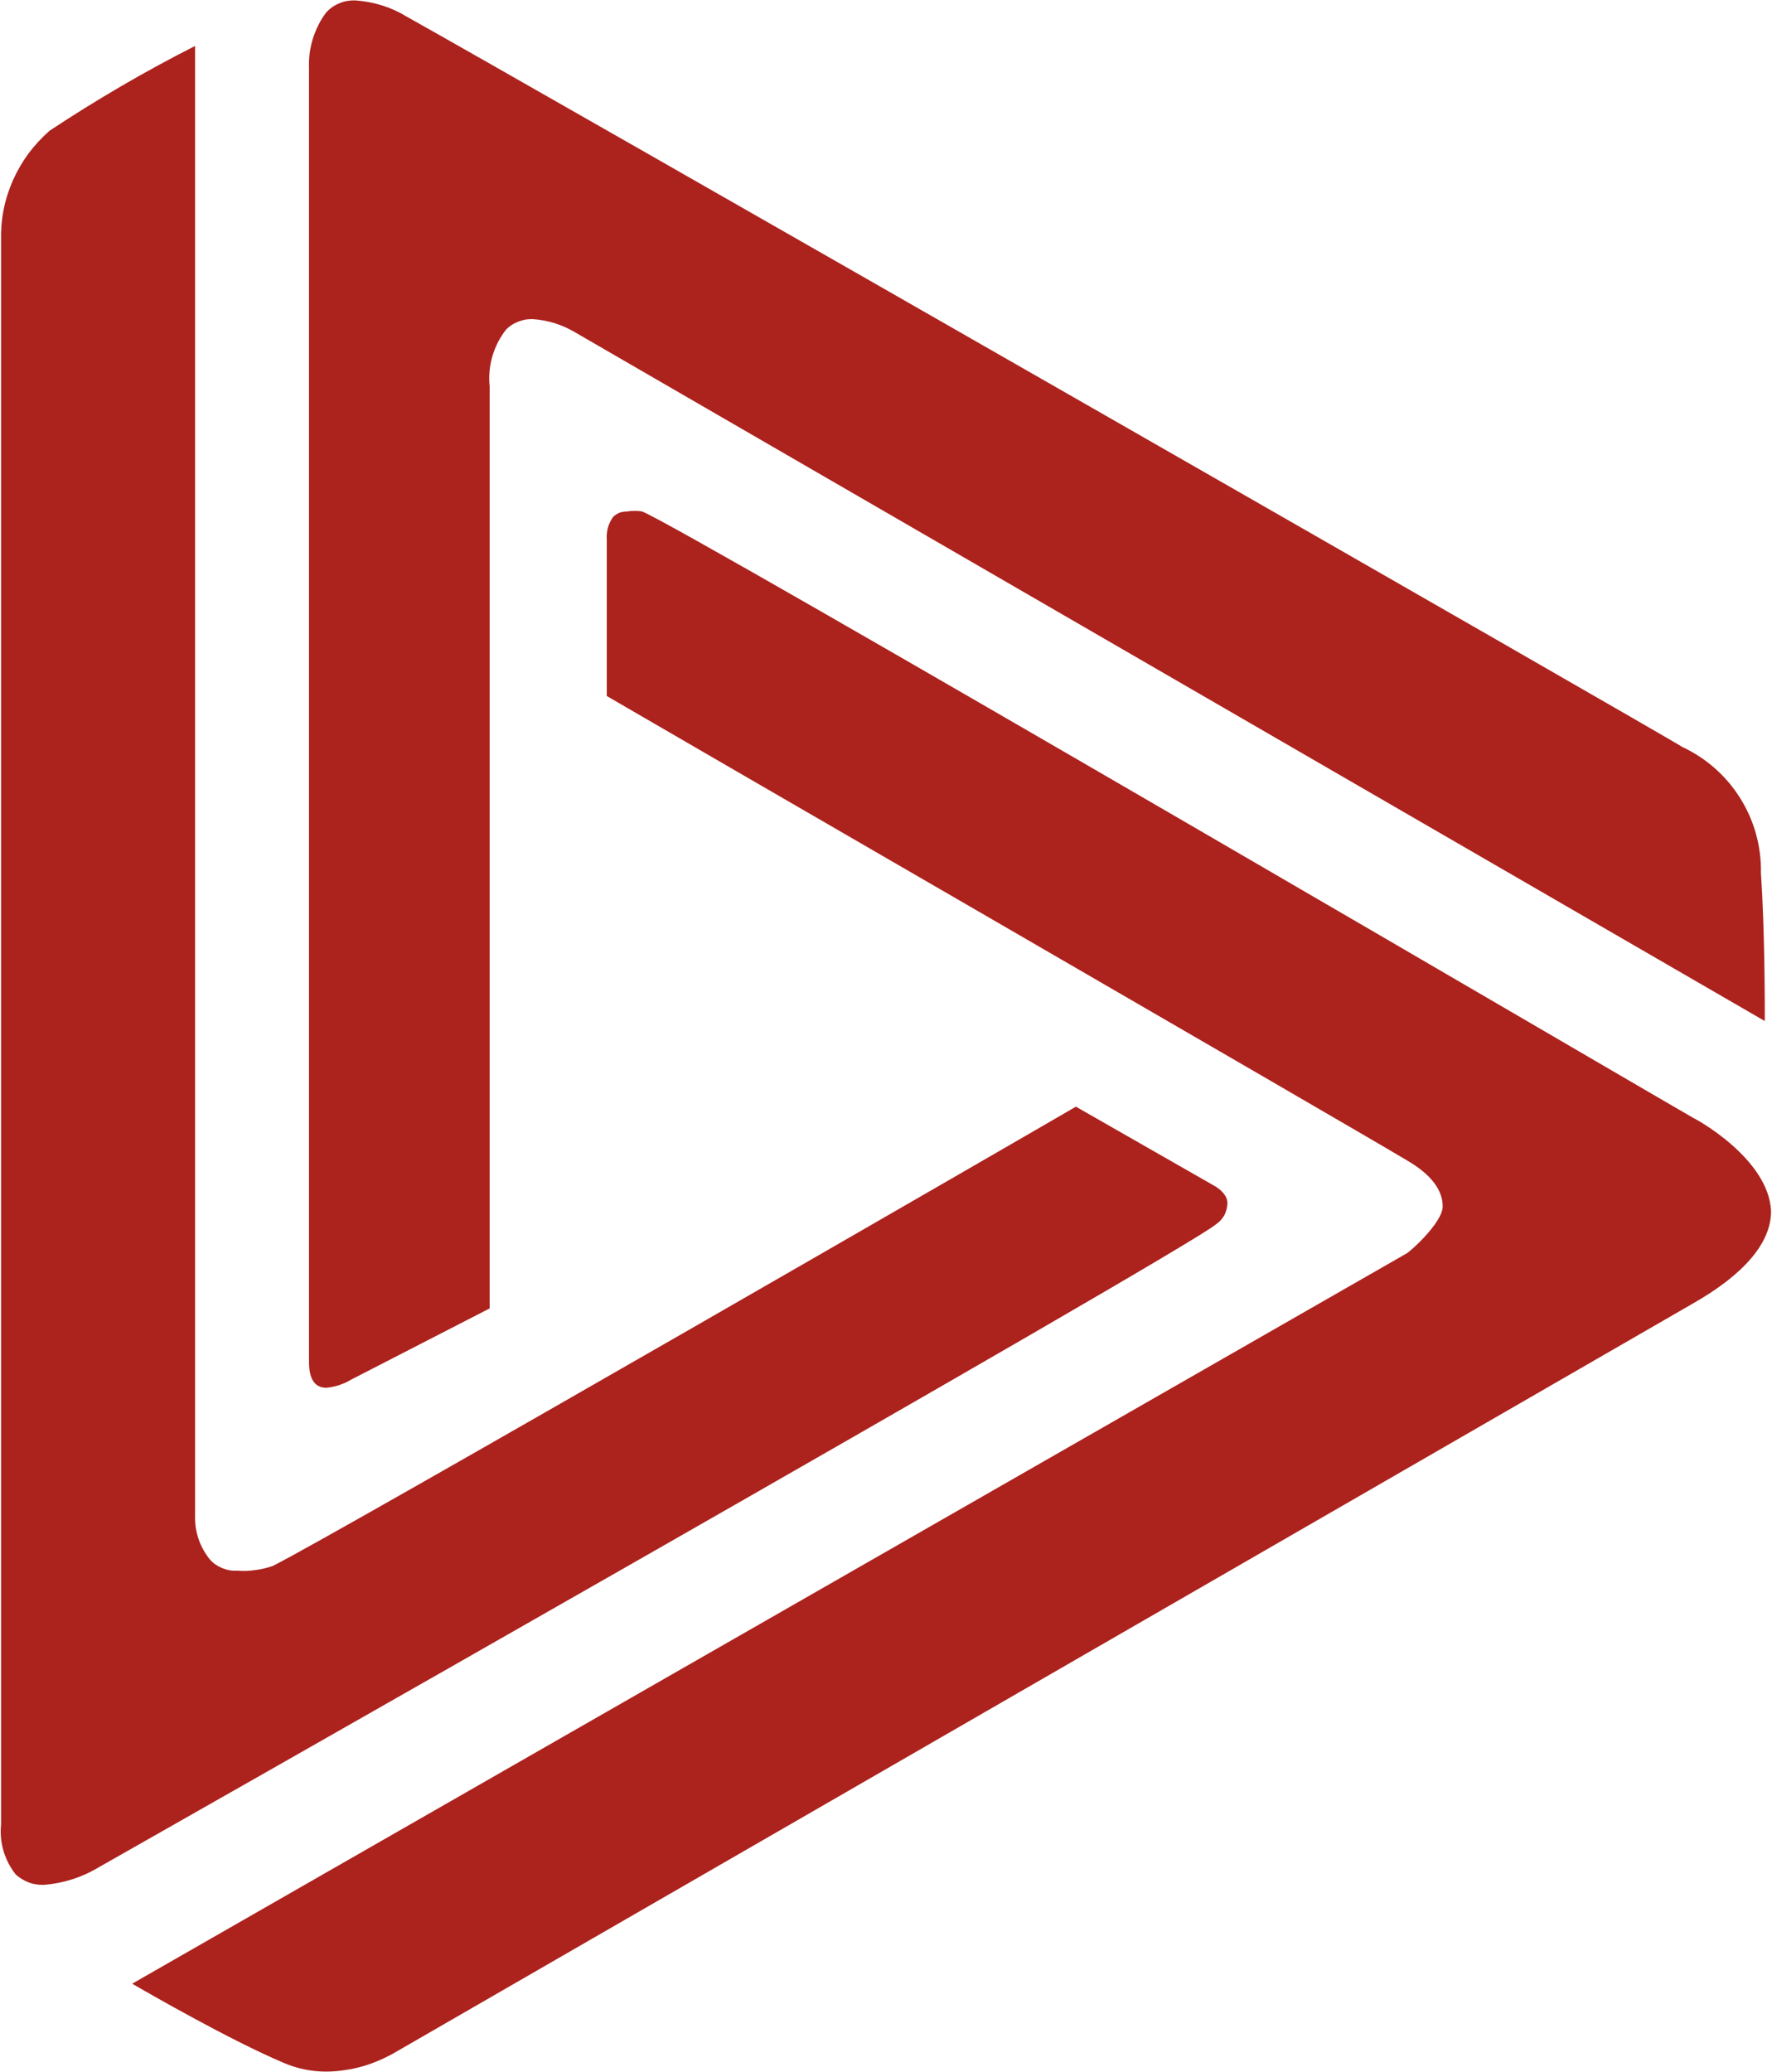
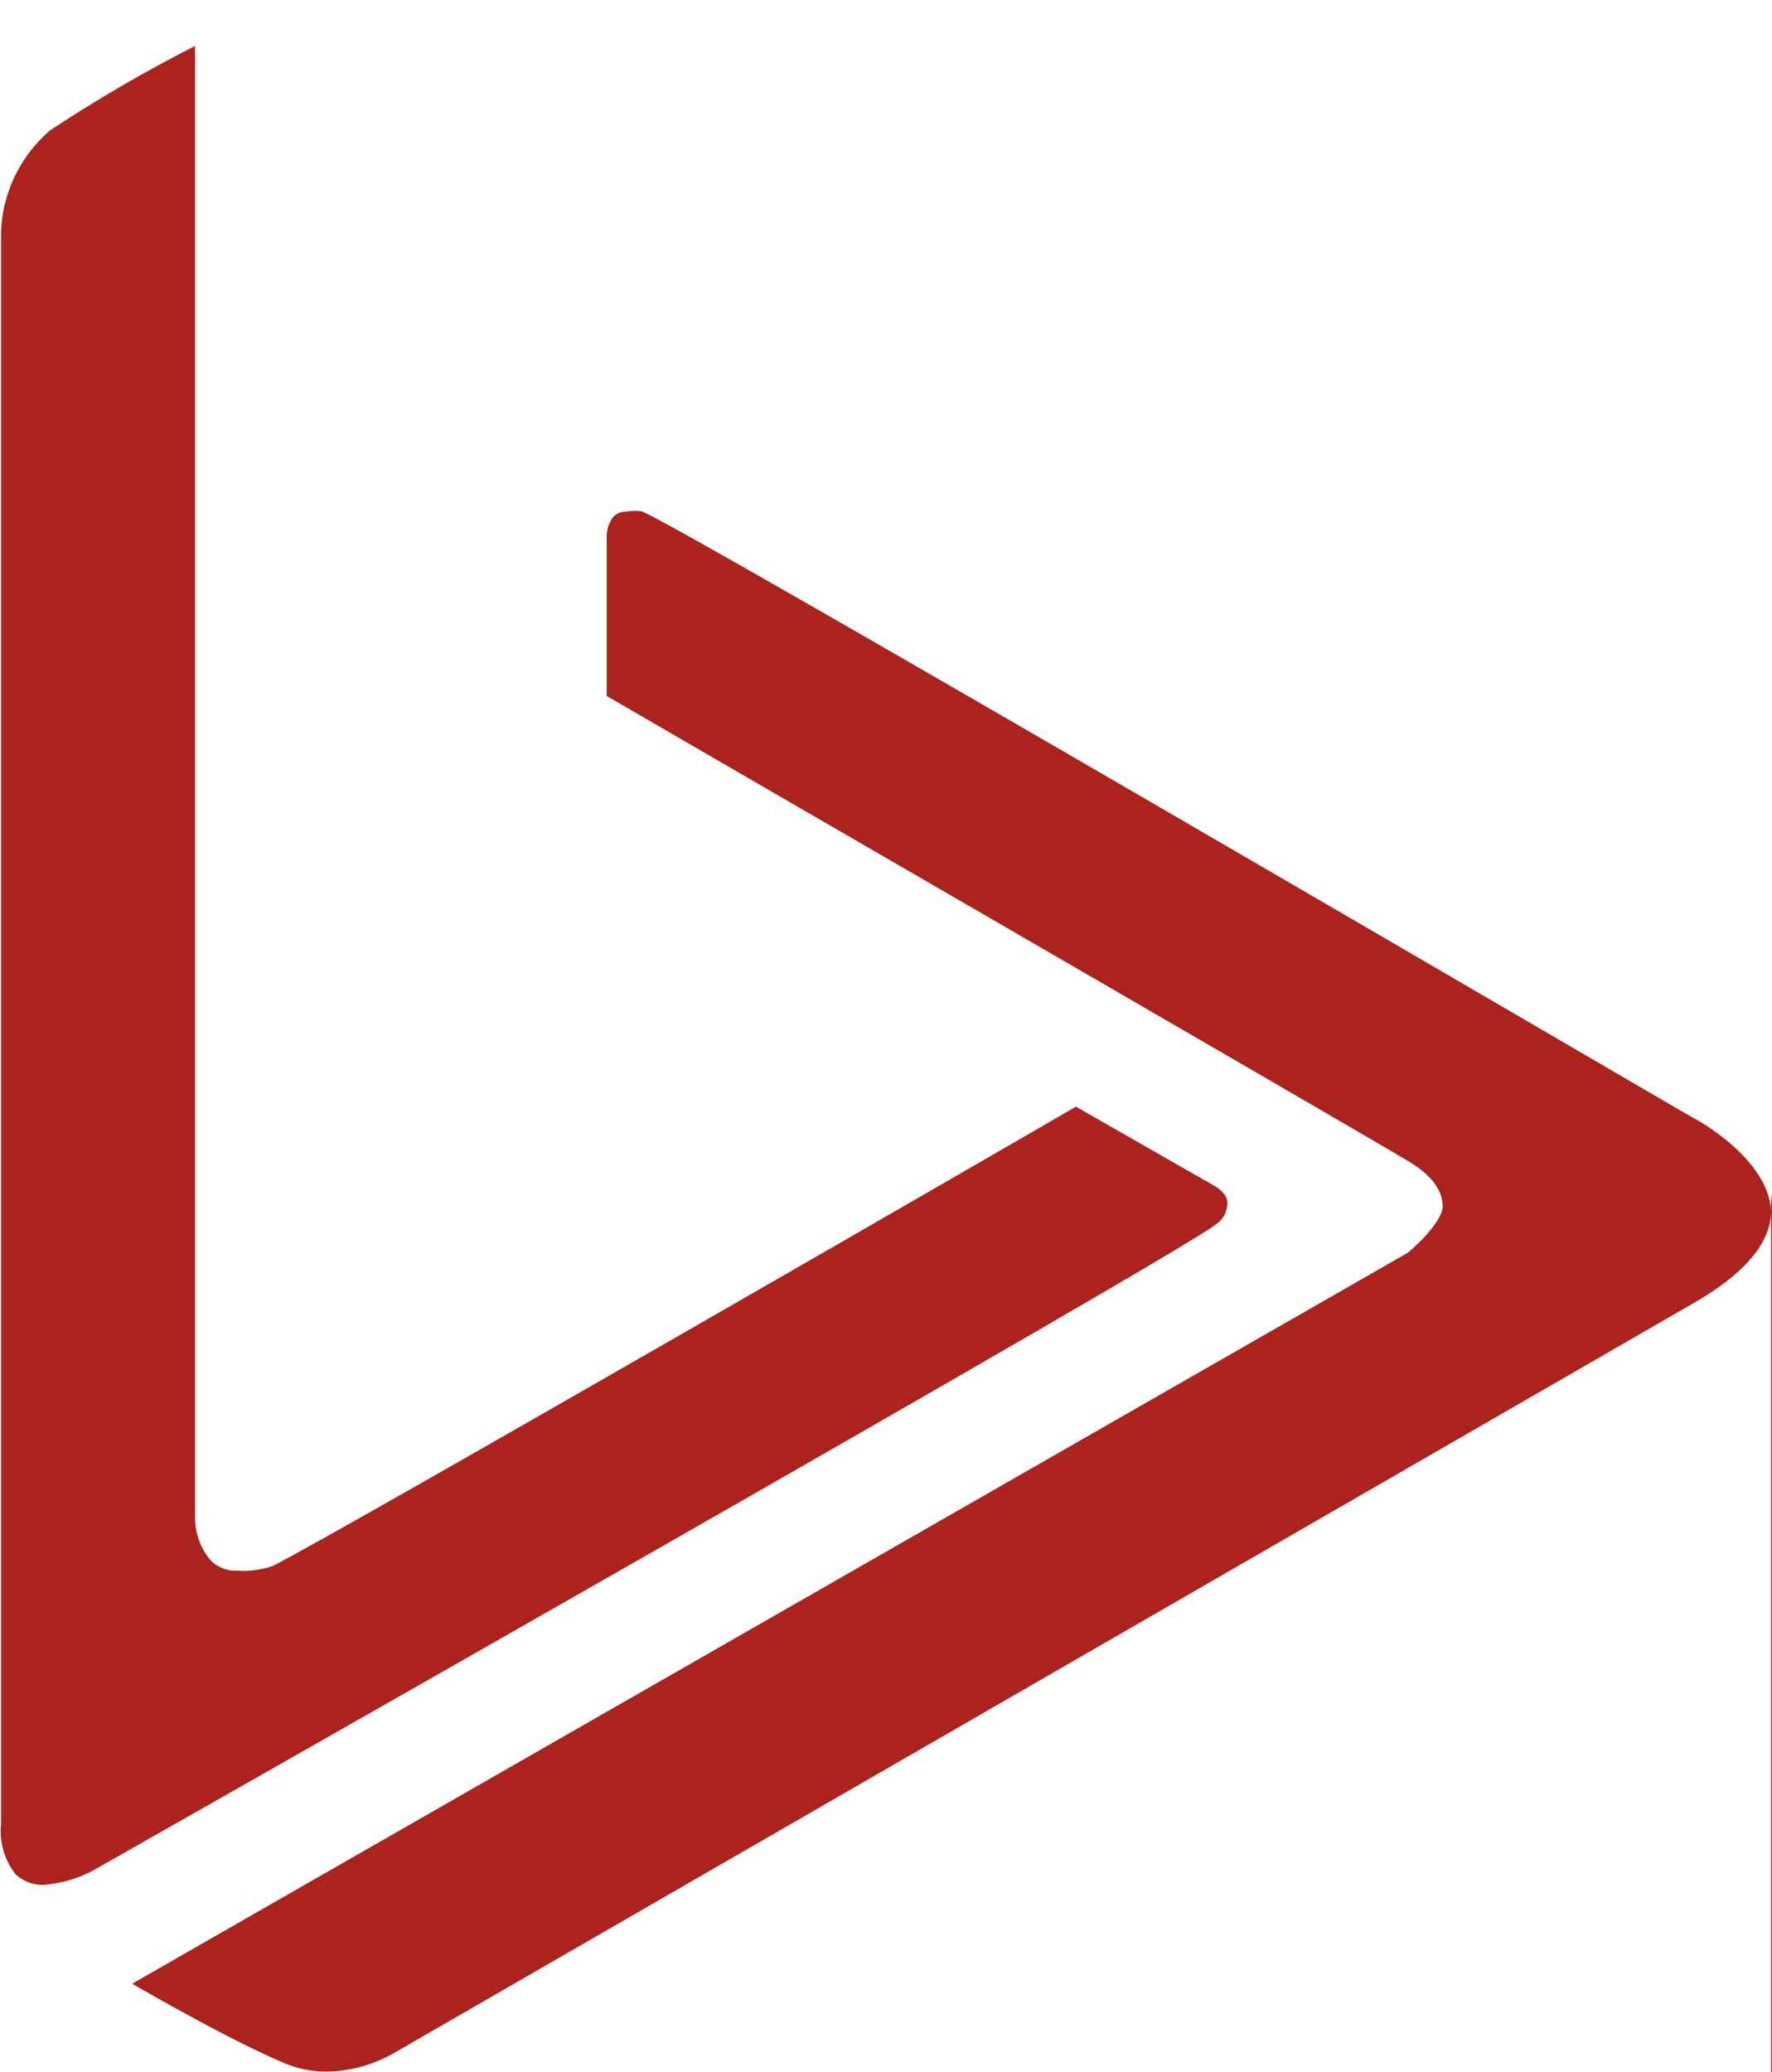
<svg xmlns="http://www.w3.org/2000/svg" version="1.2" viewBox="0 0 1327 1551" width="1327" height="1551">
  <title>dimentionaletf-svg</title>
  <style>
		.s0 { fill: #ac221d } 
	</style>
  <g id="Layer">
-     <path id="Layer" class="s0" d="m918.5 905.4q-0.6 2.3-1.7 4.4-1.2 2-2.8 3.8-1.6 1.7-3.6 3c-22.4 19.4-828.4 476.6-836.7 481.3-12.3 7.4-26.2 11.8-40.6 13q-2.9 0.1-5.8-0.3-2.8-0.4-5.5-1.4-2.8-1-5.2-2.5-2.5-1.5-4.7-3.4c-8.5-10.7-12.5-24.1-11.1-37.7v-1185.4c-0.2-7.8 0.4-15.5 1.9-23.2 1.5-7.6 3.9-15 7-22.1 3.2-7.1 7.1-13.8 11.7-20.1 4.7-6.2 10-11.9 15.8-17 35.1-23.2 71.4-44.4 108.9-63.4v1100.2c-0.4 11.9 3.6 23.6 11.2 32.9q1.9 2.1 4.2 3.7 2.3 1.5 4.9 2.6 2.6 1.1 5.3 1.6 2.8 0.5 5.6 0.3 3.4 0.3 6.9 0.2 3.4-0.1 6.8-0.6 3.4-0.4 6.7-1.2 3.4-0.8 6.6-1.9c47.1-23.5 574.3-327.9 601.4-343.8l102.9 58.8c0 0 10.6 5.2 10.6 13.5q-0.1 2.4-0.7 4.7zm407.8 1.2c0 24-20.6 47.6-58.8 69.3l-970.2 559.6q-5.9 3.5-12.2 6.3-6.3 2.8-13 4.8-6.6 1.9-13.4 2.9-6.9 1.1-13.8 1.2c-11.5 0.1-23-2.3-33.5-7-38.8-16.5-98.3-50.6-112.4-58.8l954.3-546.6c1.8-0.6 27.1-22.9 27.1-35.3 0-12.3-8.9-24.1-27.1-34.6-45.3-27.1-571.9-331.5-598.9-347.4v-117.5q-0.2-2.2 0.1-4.4 0.2-2.2 0.8-4.3 0.6-2.1 1.6-4.1 0.9-1.9 2.2-3.7 1-1 2.2-1.8 1.3-0.8 2.6-1.4 1.4-0.5 2.9-0.7 1.4-0.3 2.9-0.2 1.4-0.3 2.8-0.4 1.4-0.1 2.8-0.1 1.4 0 2.8 0.1 1.4 0.1 2.8 0.4c27.6 10 780.1 450.2 787.8 454.3 0.6 0 55.9 30 57.6 69.4zm-1094.9-855.7q-0.2-5.6 0.5-11.1 0.8-5.6 2.4-10.9 1.7-5.3 4.2-10.3 2.5-5 5.9-9.4 2-2.2 4.6-4 2.5-1.7 5.3-2.8 2.8-1.2 5.8-1.7 3-0.5 6-0.4 5.1 0.4 10.2 1.3 5.1 1 10 2.5 4.9 1.6 9.6 3.7 4.7 2.2 9.1 4.9c77 42.8 946.6 540.6 954.9 546.5 8.8 4.1 17.1 9.5 24.4 16 7.4 6.5 13.7 14 18.9 22.3 5.2 8.3 9.2 17.3 11.8 26.7 2.6 9.5 3.9 19.2 3.7 29 2.9 43.5 2.9 97 2.9 111.1l-890.7-515.4c-9.7-5.8-20.6-9.3-31.8-10q-2.8-0.1-5.5 0.3-2.7 0.5-5.3 1.5-2.6 1-4.9 2.4-2.3 1.5-4.3 3.5-3.6 4.5-6.2 9.6-2.6 5.1-4.2 10.6-1.6 5.5-2.1 11.2-0.5 5.7 0.1 11.4v690l-104.1 53.5q-2.1 1.3-4.3 2.3-2.2 0.9-4.5 1.7-2.3 0.7-4.7 1.2-2.3 0.5-4.7 0.7c-8.3 0-13-5.9-13-19.4 0 0 0-968.5 0-968.5z" />
+     <path id="Layer" class="s0" d="m918.5 905.4q-0.6 2.3-1.7 4.4-1.2 2-2.8 3.8-1.6 1.7-3.6 3c-22.4 19.4-828.4 476.6-836.7 481.3-12.3 7.4-26.2 11.8-40.6 13q-2.9 0.1-5.8-0.3-2.8-0.4-5.5-1.4-2.8-1-5.2-2.5-2.5-1.5-4.7-3.4c-8.5-10.7-12.5-24.1-11.1-37.7v-1185.4c-0.2-7.8 0.4-15.5 1.9-23.2 1.5-7.6 3.9-15 7-22.1 3.2-7.1 7.1-13.8 11.7-20.1 4.7-6.2 10-11.9 15.8-17 35.1-23.2 71.4-44.4 108.9-63.4v1100.2c-0.4 11.9 3.6 23.6 11.2 32.9q1.9 2.1 4.2 3.7 2.3 1.5 4.9 2.6 2.6 1.1 5.3 1.6 2.8 0.5 5.6 0.3 3.4 0.3 6.9 0.2 3.4-0.1 6.8-0.6 3.4-0.4 6.7-1.2 3.4-0.8 6.6-1.9c47.1-23.5 574.3-327.9 601.4-343.8l102.9 58.8c0 0 10.6 5.2 10.6 13.5q-0.1 2.4-0.7 4.7zm407.8 1.2c0 24-20.6 47.6-58.8 69.3l-970.2 559.6q-5.9 3.5-12.2 6.3-6.3 2.8-13 4.8-6.6 1.9-13.4 2.9-6.9 1.1-13.8 1.2c-11.5 0.1-23-2.3-33.5-7-38.8-16.5-98.3-50.6-112.4-58.8l954.3-546.6c1.8-0.6 27.1-22.9 27.1-35.3 0-12.3-8.9-24.1-27.1-34.6-45.3-27.1-571.9-331.5-598.9-347.4v-117.5q-0.2-2.2 0.1-4.4 0.2-2.2 0.8-4.3 0.6-2.1 1.6-4.1 0.9-1.9 2.2-3.7 1-1 2.2-1.8 1.3-0.8 2.6-1.4 1.4-0.5 2.9-0.7 1.4-0.3 2.9-0.2 1.4-0.3 2.8-0.4 1.4-0.1 2.8-0.1 1.4 0 2.8 0.1 1.4 0.1 2.8 0.4c27.6 10 780.1 450.2 787.8 454.3 0.6 0 55.9 30 57.6 69.4zq-0.2-5.6 0.5-11.1 0.8-5.6 2.4-10.9 1.7-5.3 4.2-10.3 2.5-5 5.9-9.4 2-2.2 4.6-4 2.5-1.7 5.3-2.8 2.8-1.2 5.8-1.7 3-0.5 6-0.4 5.1 0.4 10.2 1.3 5.1 1 10 2.5 4.9 1.6 9.6 3.7 4.7 2.2 9.1 4.9c77 42.8 946.6 540.6 954.9 546.5 8.8 4.1 17.1 9.5 24.4 16 7.4 6.5 13.7 14 18.9 22.3 5.2 8.3 9.2 17.3 11.8 26.7 2.6 9.5 3.9 19.2 3.7 29 2.9 43.5 2.9 97 2.9 111.1l-890.7-515.4c-9.7-5.8-20.6-9.3-31.8-10q-2.8-0.1-5.5 0.3-2.7 0.5-5.3 1.5-2.6 1-4.9 2.4-2.3 1.5-4.3 3.5-3.6 4.5-6.2 9.6-2.6 5.1-4.2 10.6-1.6 5.5-2.1 11.2-0.5 5.7 0.1 11.4v690l-104.1 53.5q-2.1 1.3-4.3 2.3-2.2 0.9-4.5 1.7-2.3 0.7-4.7 1.2-2.3 0.5-4.7 0.7c-8.3 0-13-5.9-13-19.4 0 0 0-968.5 0-968.5z" />
  </g>
</svg>